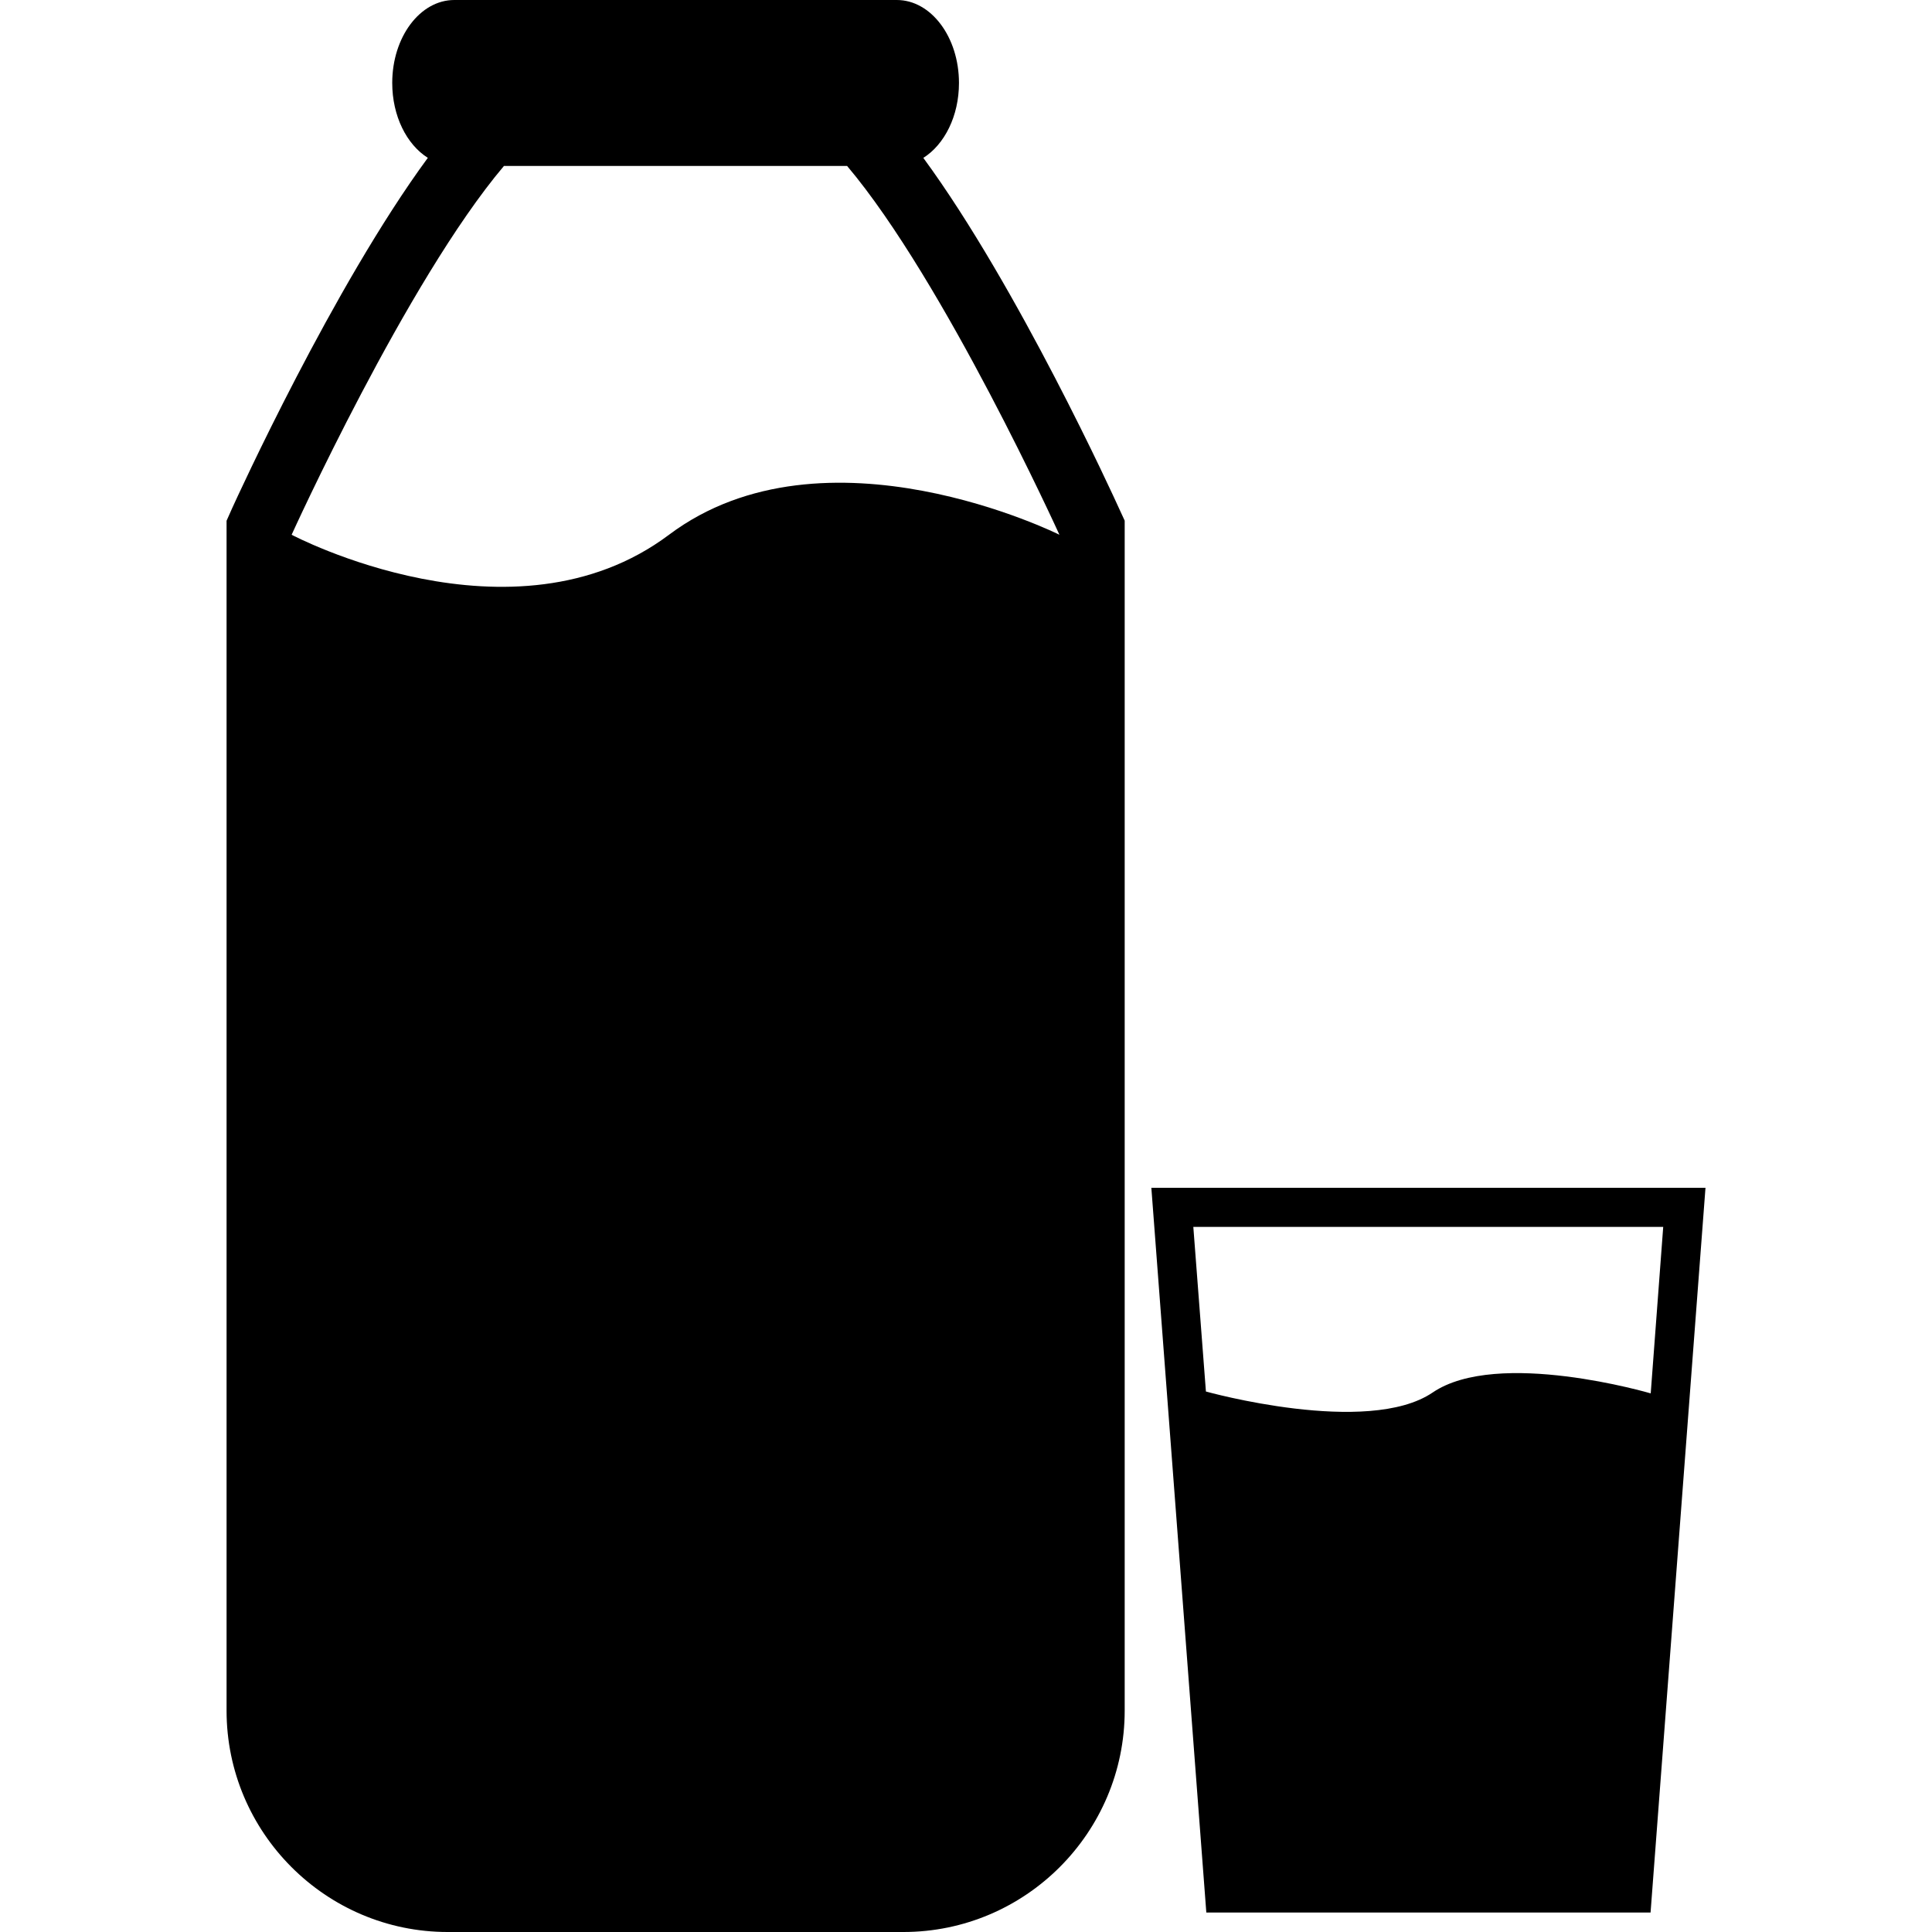
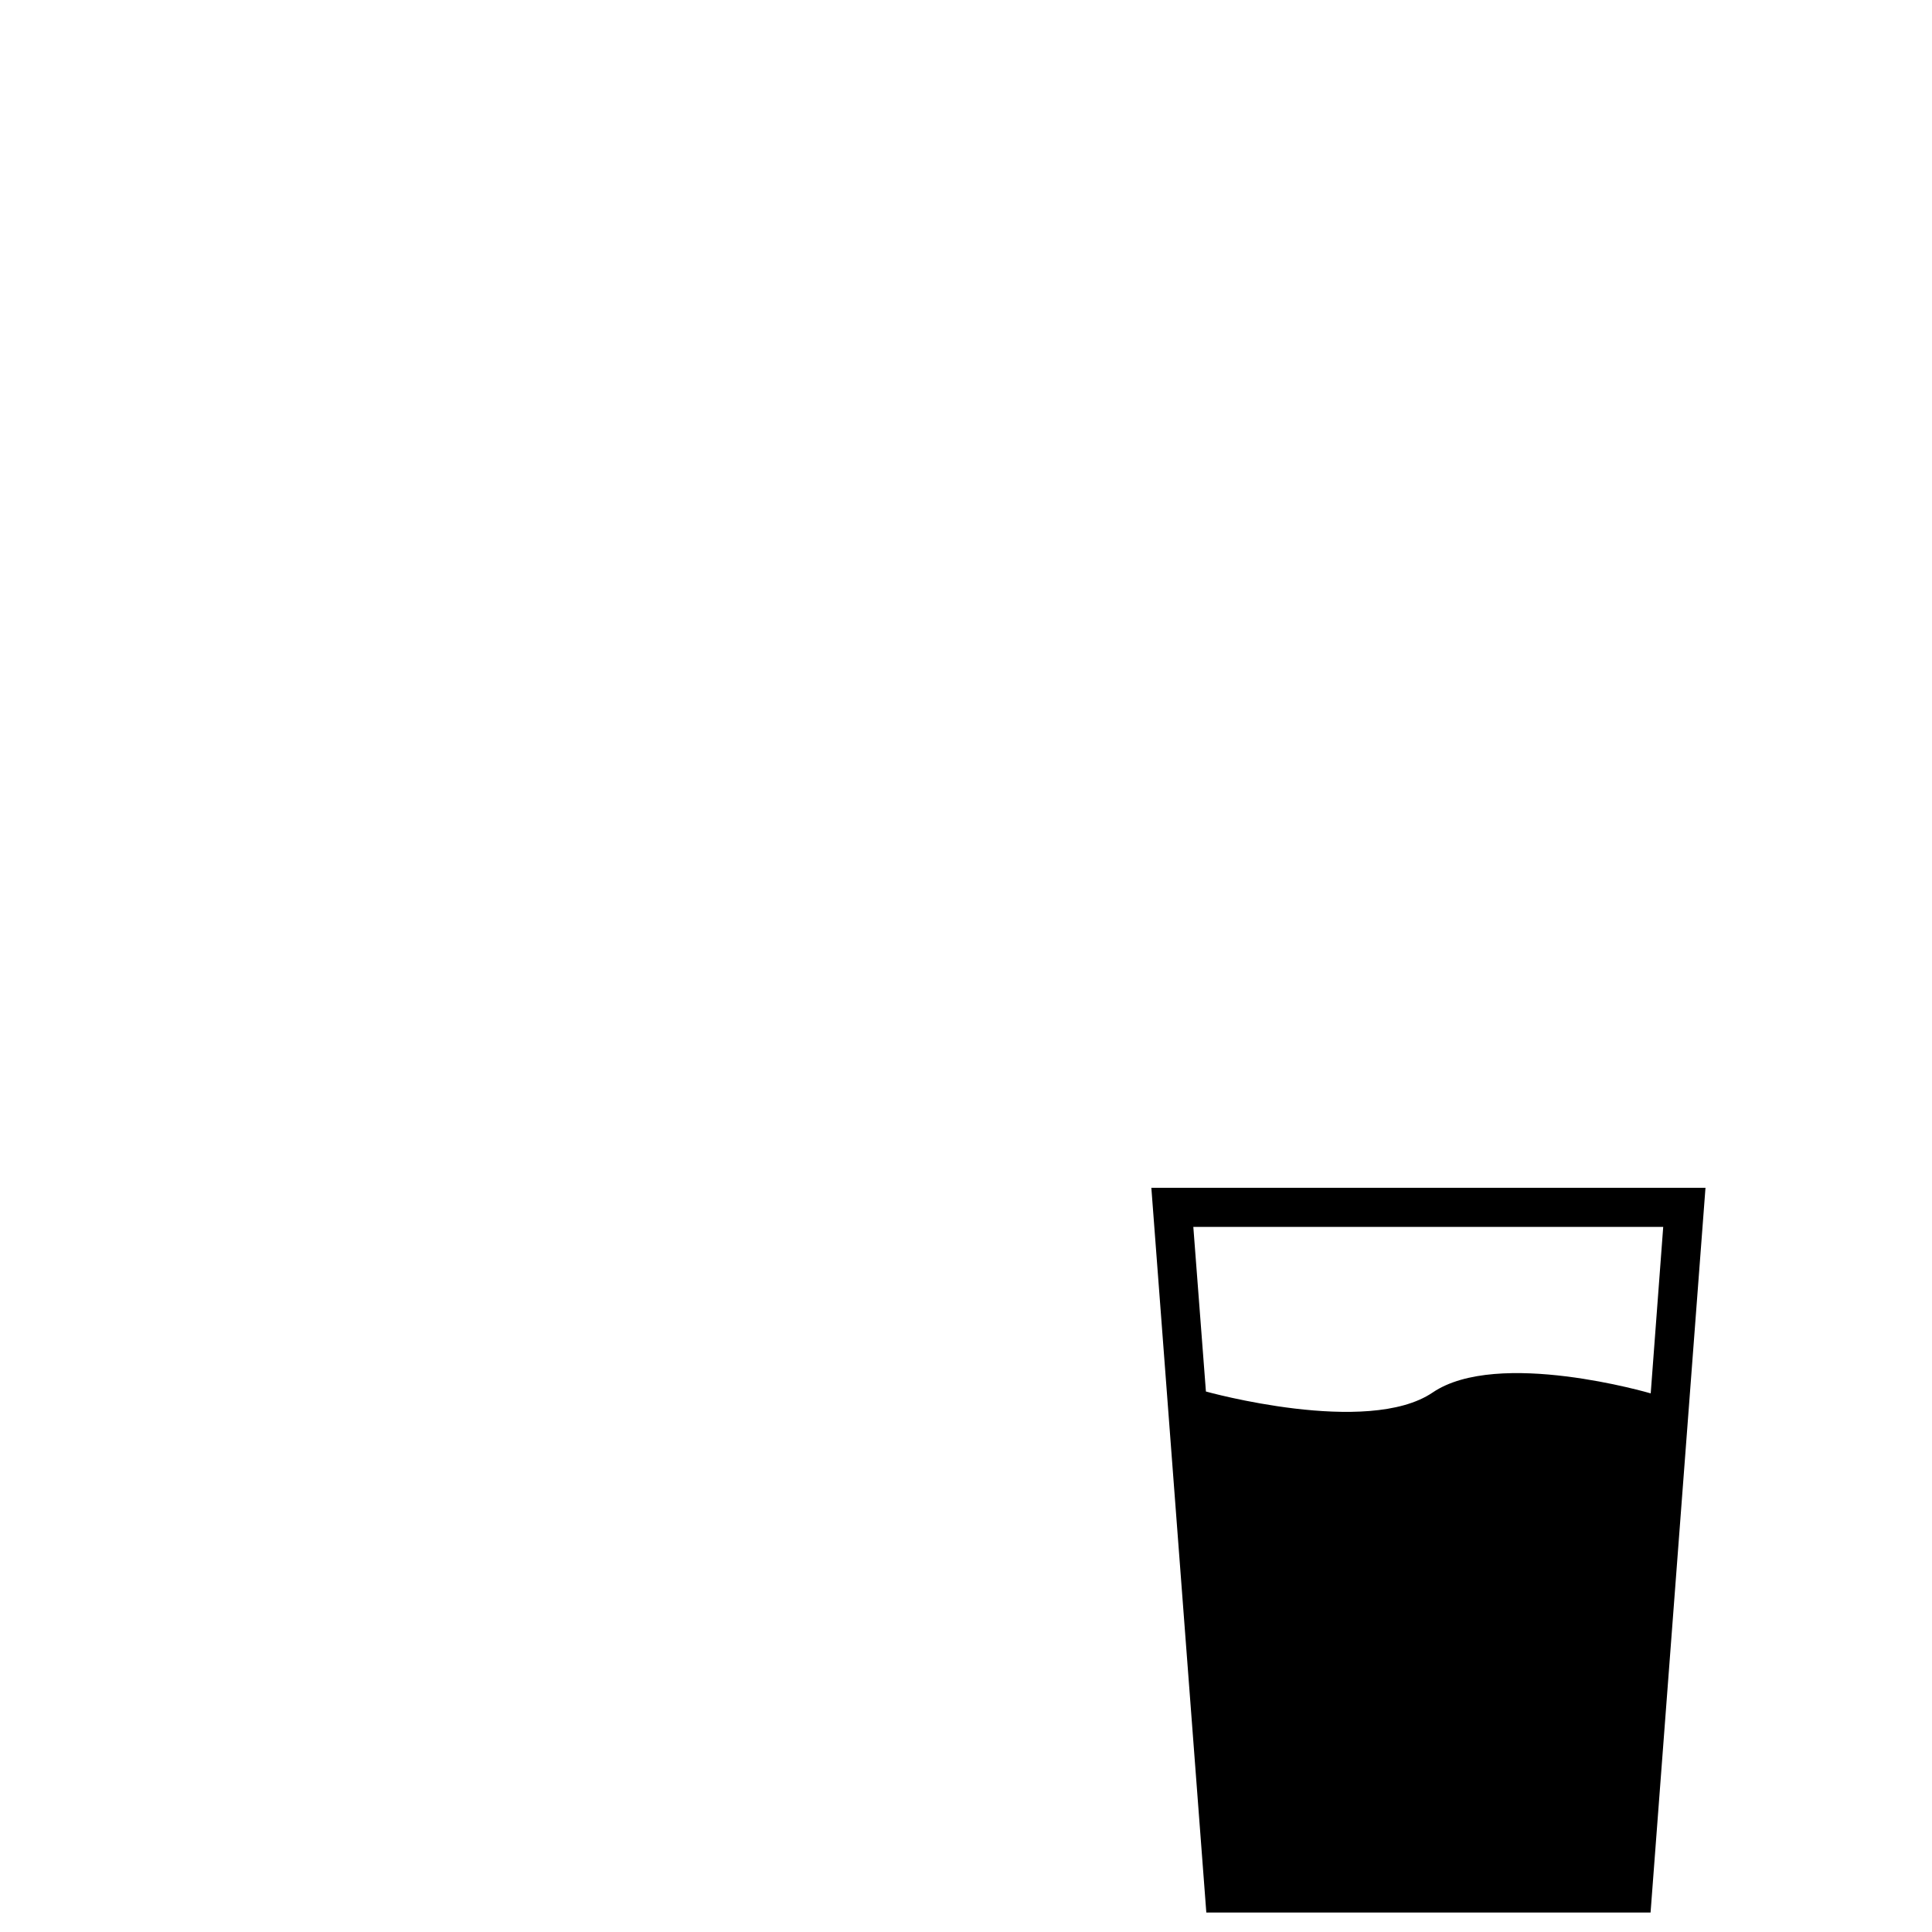
<svg xmlns="http://www.w3.org/2000/svg" version="1.1" id="Capa_1" x="0px" y="0px" viewBox="0 0 38.484 38.484" style="enable-background:new 0 0 38.484 38.484;" xml:space="preserve">
  <g>
    <g id="b196_milk">
-       <path d="M18.392,3.145c0.421-0.266,0.71-0.832,0.71-1.492C19.102,0.74,18.547,0,17.864,0H9.049C8.366,0,7.813,0.74,7.813,1.652    c0,0.66,0.288,1.227,0.709,1.492c-1.89,2.574-3.799,6.764-3.894,6.971l-0.115,0.258v0.279v23.422c0,2.43,1.978,4.41,4.405,4.41    h9.076c2.431,0,4.409-1.98,4.409-4.41V10.652v-0.281l-0.118-0.256C22.191,9.908,20.281,5.719,18.392,3.145z M13.326,10.652    c-3.111,2.334-7.517,0-7.517,0s2.289-5.051,4.229-7.346h6.836c1.938,2.295,4.229,7.346,4.229,7.346S16.435,8.32,13.326,10.652z" />
      <path d="M22.934,23.66l1.095,14.436h8.849l1.094-14.436H22.934z M28.537,27.738c-1.296,0.879-4.516-0.02-4.516-0.02l-0.251-3.279    h9.36l-0.249,3.316C32.882,27.756,29.833,26.857,28.537,27.738z" />
    </g>
    <g id="Capa_1_179_">
	</g>
  </g>
  <g>
</g>
  <g>
</g>
  <g>
</g>
  <g>
</g>
  <g>
</g>
  <g>
</g>
  <g>
</g>
  <g>
</g>
  <g>
</g>
  <g>
</g>
  <g>
</g>
  <g>
</g>
  <g>
</g>
  <g>
</g>
  <g>
</g>
</svg>